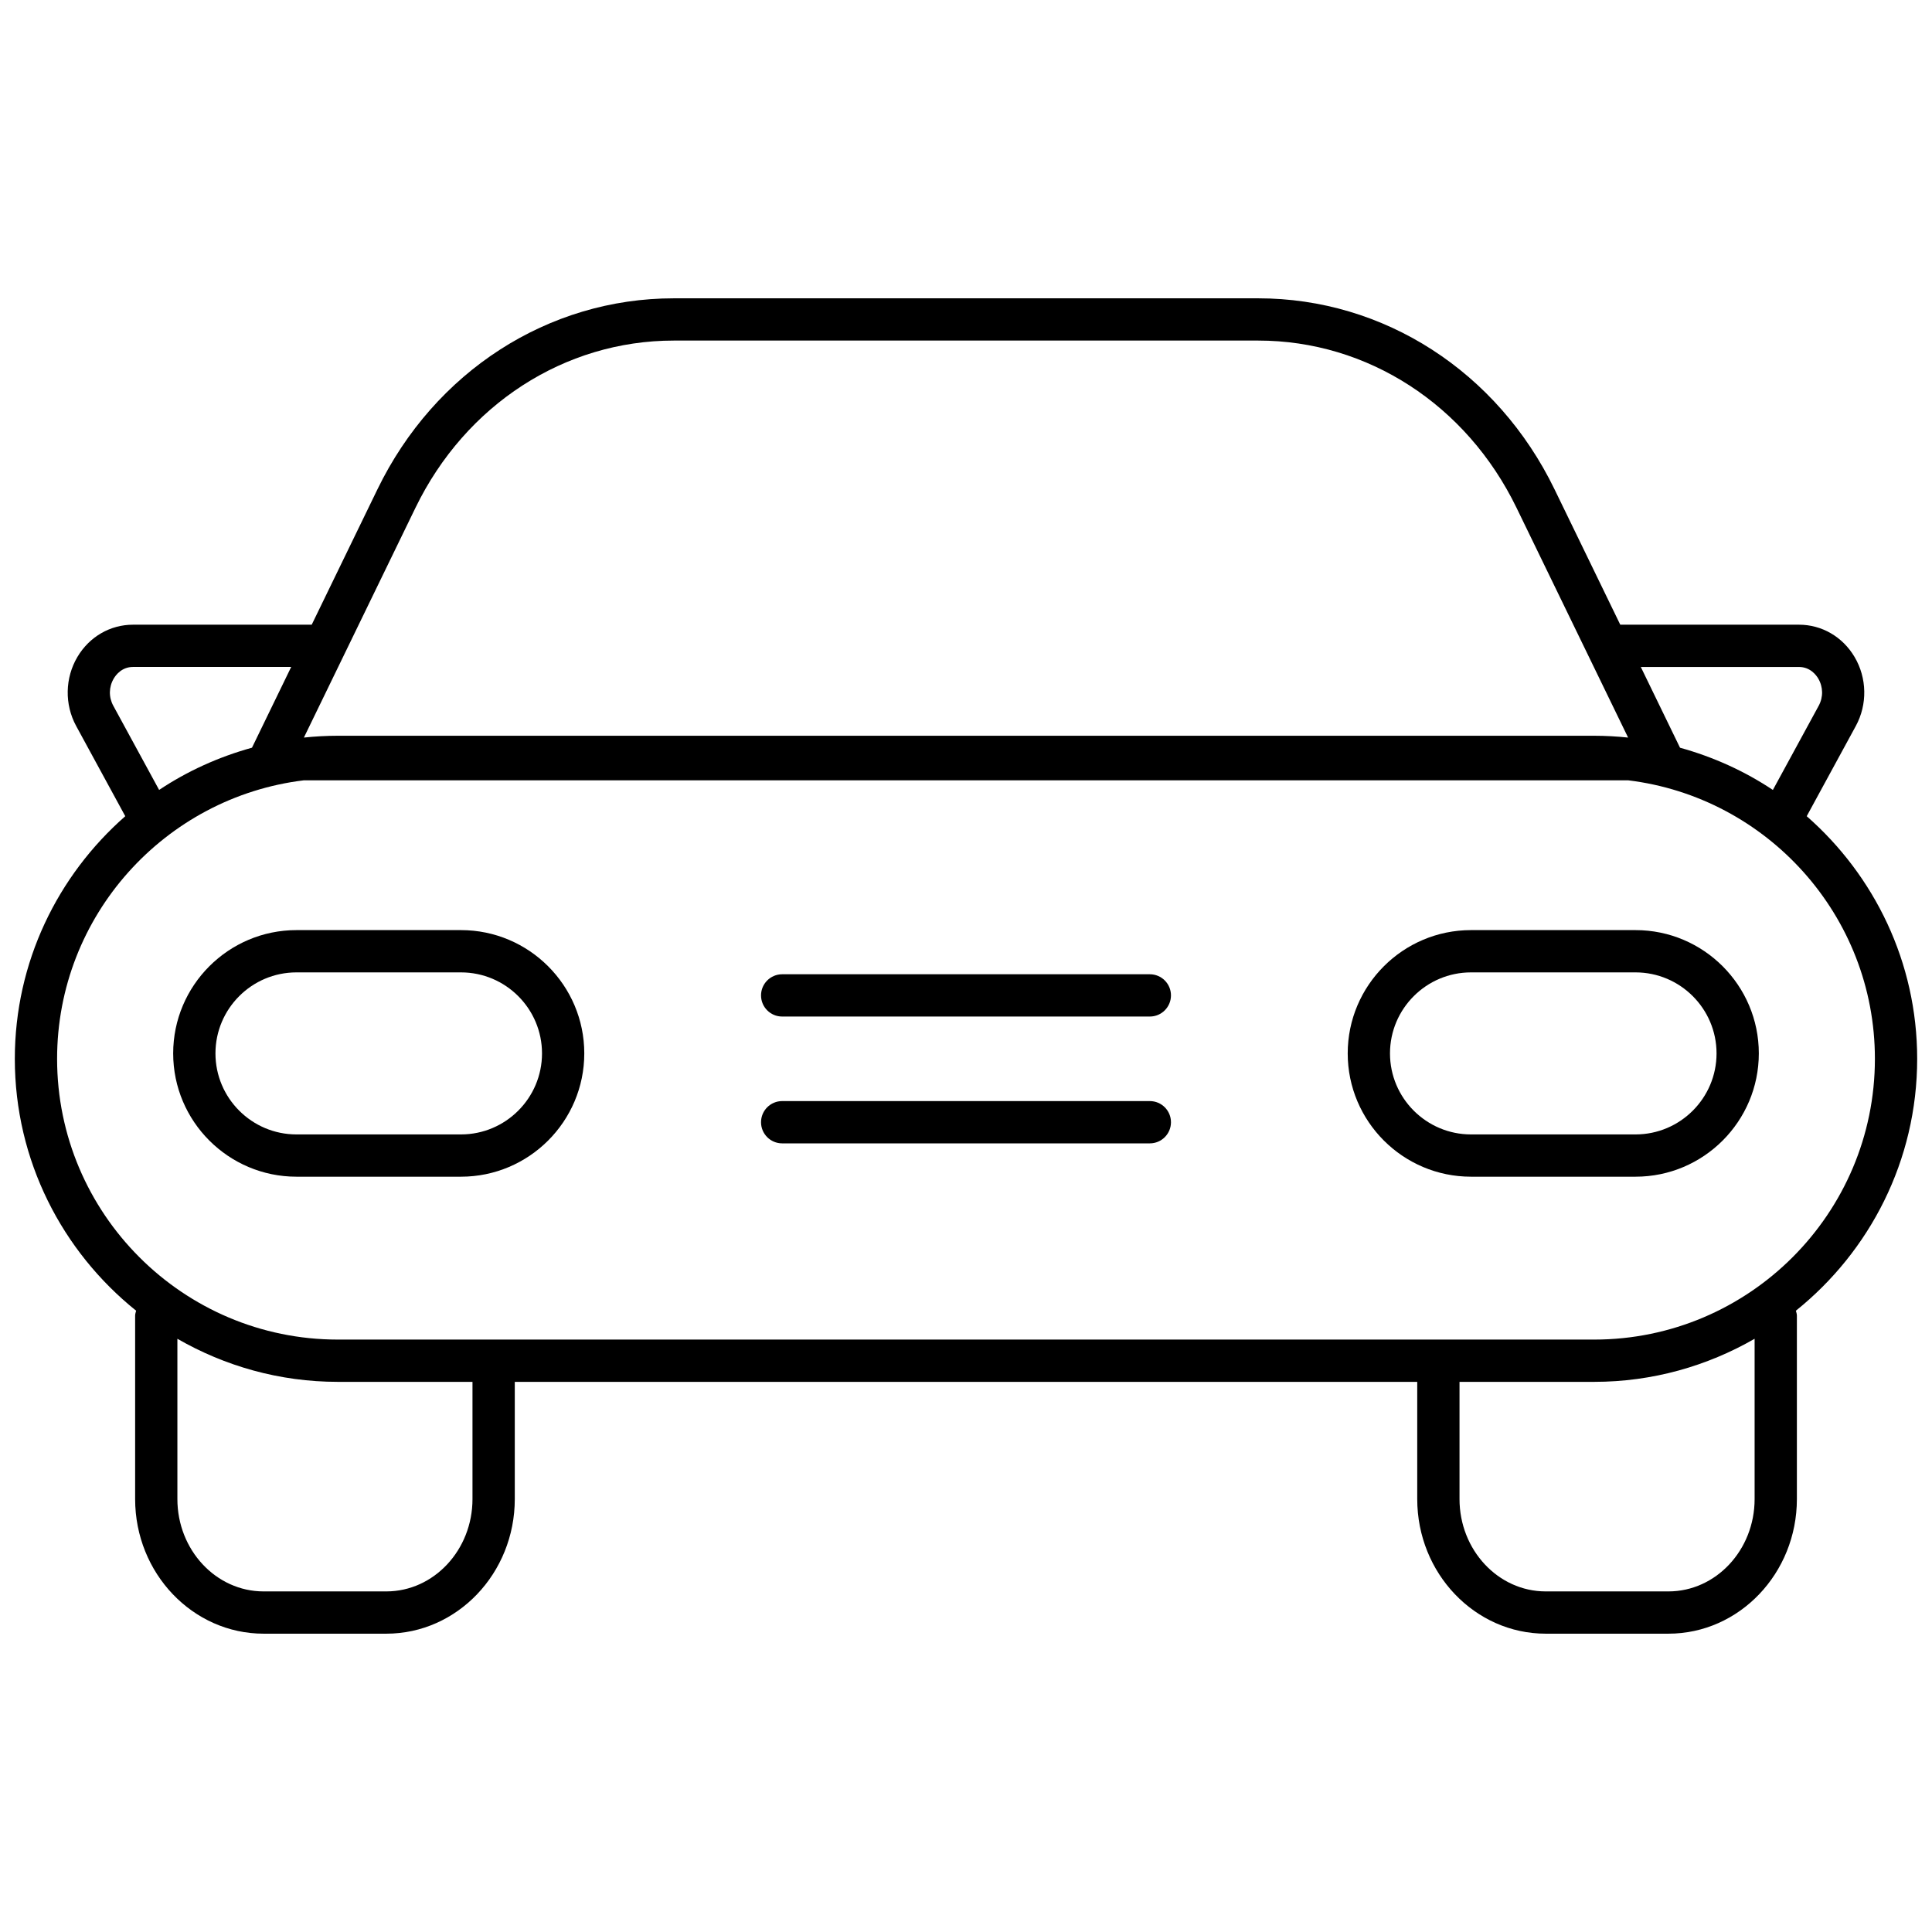
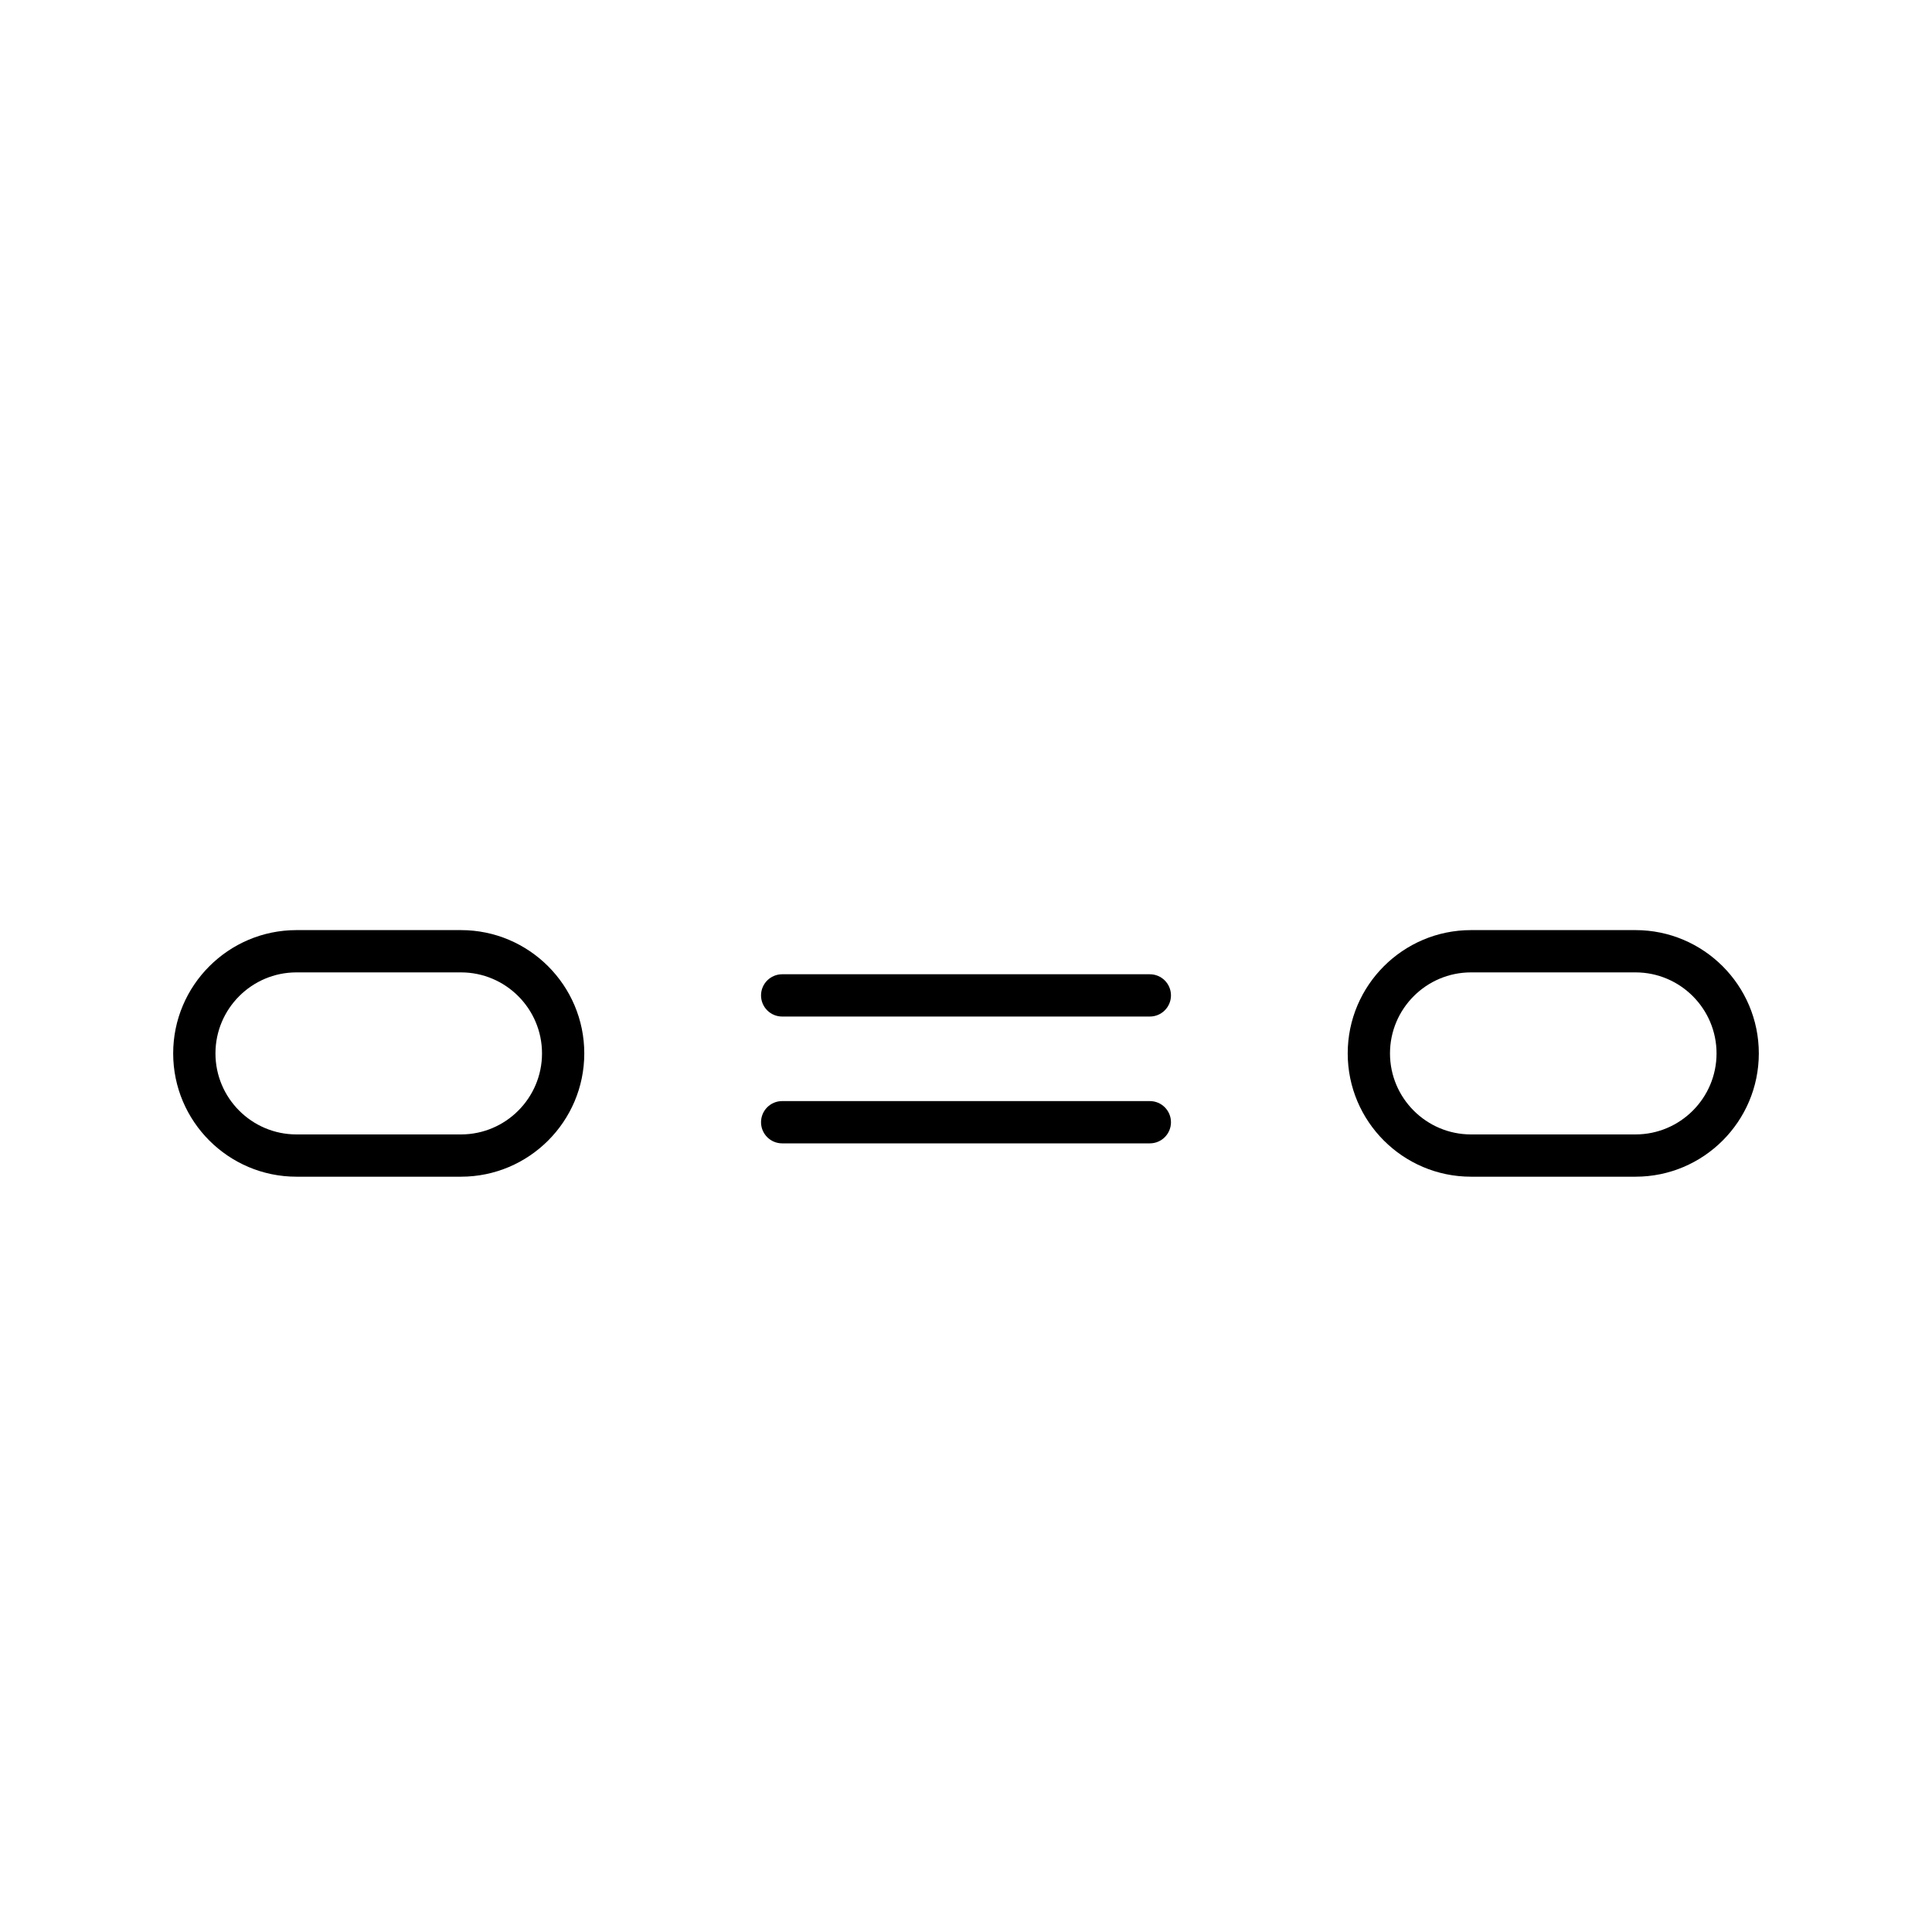
<svg xmlns="http://www.w3.org/2000/svg" version="1.1" width="256" height="256" viewBox="0 0 256 256" xml:space="preserve">
  <desc>Created with Fabric.js 1.7.22</desc>
  <defs>
</defs>
  <g transform="translate(128 128) scale(0.72 0.72)" style="">
    <g style="stroke: none; stroke-width: 0; stroke-dasharray: none; stroke-linecap: butt; stroke-linejoin: miter; stroke-miterlimit: 10; fill: none; fill-rule: nonzero; opacity: 1;" transform="translate(-175.05 -175.05) scale(3.89 3.89)">
-       <path d="M 90 49.391 c 0 -4.574 -2.03 -8.675 -5.226 -11.478 l 2.323 -4.268 c 0.555 -1.02 0.531 -2.272 -0.062 -3.27 c -0.566 -0.953 -1.549 -1.522 -2.628 -1.522 h -8.454 l -3.11 -6.405 c -2.706 -5.574 -8.078 -9.036 -14.02 -9.036 H 31.176 c -5.941 0 -11.313 3.462 -14.02 9.036 l -3.11 6.405 H 5.592 c -1.08 0 -2.063 0.569 -2.629 1.522 c -0.592 0.998 -0.616 2.25 -0.061 3.27 l 2.323 4.268 C 2.03 40.716 0 44.816 0 49.391 c 0 4.817 2.246 9.114 5.739 11.917 c -0.019 0.077 -0.047 0.151 -0.047 0.234 v 8.677 c 0 3.512 2.726 6.369 6.077 6.369 h 5.807 c 3.351 0 6.077 -2.857 6.077 -6.369 v -5.545 h 42.695 v 5.545 c 0 3.512 2.727 6.369 6.077 6.369 h 5.807 c 3.351 0 6.077 -2.857 6.077 -6.369 v -8.677 c 0 -0.083 -0.028 -0.157 -0.047 -0.234 C 87.754 58.504 90 54.207 90 49.391 z M 84.408 30.853 c 0.528 0 0.812 0.38 0.909 0.543 c 0.237 0.4 0.246 0.883 0.024 1.292 l -2.168 3.983 c -1.332 -0.888 -2.813 -1.561 -4.393 -1.998 l -1.855 -3.82 H 84.408 z M 18.955 23.321 c 2.369 -4.879 7.052 -7.91 12.221 -7.91 h 27.648 c 5.169 0 9.852 3.031 12.221 7.91 l 5.279 10.872 c -0.528 -0.055 -1.064 -0.086 -1.607 -0.086 H 15.283 c -0.543 0 -1.079 0.031 -1.607 0.086 L 18.955 23.321 z M 4.659 32.688 c -0.223 -0.409 -0.214 -0.892 0.024 -1.292 c 0.097 -0.164 0.38 -0.544 0.909 -0.544 h 7.483 l -1.855 3.82 c -1.58 0.437 -3.062 1.11 -4.393 1.998 L 4.659 32.688 z M 2 49.391 c 0 -6.779 5.107 -12.378 11.674 -13.176 h 62.652 C 82.893 37.013 88 42.612 88 49.391 c 0 7.324 -5.959 13.283 -13.283 13.283 H 15.283 C 7.959 62.674 2 56.715 2 49.391 z M 21.652 70.219 c 0 2.409 -1.829 4.369 -4.077 4.369 h -5.807 c -2.248 0 -4.077 -1.96 -4.077 -4.369 v -7.583 c 2.24 1.289 4.828 2.038 7.592 2.038 h 6.369 V 70.219 z M 82.309 70.219 c 0 2.409 -1.829 4.369 -4.077 4.369 h -5.807 c -2.248 0 -4.077 -1.96 -4.077 -4.369 v -5.545 h 6.369 c 2.764 0 5.352 -0.749 7.592 -2.038 V 70.219 z" style="stroke: none; stroke-width: 1; stroke-dasharray: none; stroke-linecap: butt; stroke-linejoin: miter; stroke-miterlimit: 10; fill: rgb(0,0,0); fill-rule: nonzero; opacity: 1;" transform=" matrix(1 0 0 1 0 0) " stroke-linecap="round" />
      <path d="M 21.108 54.968 h -7.783 c -3.216 0 -5.833 -2.616 -5.833 -5.833 c 0 -3.216 2.617 -5.833 5.833 -5.833 h 7.783 c 3.216 0 5.833 2.617 5.833 5.833 C 26.941 52.352 24.324 54.968 21.108 54.968 z M 13.325 45.302 c -2.114 0 -3.833 1.719 -3.833 3.833 s 1.719 3.833 3.833 3.833 h 7.783 c 2.113 0 3.833 -1.72 3.833 -3.833 s -1.719 -3.833 -3.833 -3.833 H 13.325 z" style="stroke: none; stroke-width: 1; stroke-dasharray: none; stroke-linecap: butt; stroke-linejoin: miter; stroke-miterlimit: 10; fill: rgb(0,0,0); fill-rule: nonzero; opacity: 1;" transform=" matrix(1 0 0 1 0 0) " stroke-linecap="round" />
      <path d="M 76.675 54.968 h -7.783 c -3.217 0 -5.833 -2.616 -5.833 -5.833 c 0 -3.216 2.616 -5.833 5.833 -5.833 h 7.783 c 3.217 0 5.833 2.617 5.833 5.833 C 82.508 52.352 79.892 54.968 76.675 54.968 z M 68.892 45.302 c -2.113 0 -3.833 1.719 -3.833 3.833 s 1.72 3.833 3.833 3.833 h 7.783 c 2.113 0 3.833 -1.72 3.833 -3.833 s -1.72 -3.833 -3.833 -3.833 H 68.892 z" style="stroke: none; stroke-width: 1; stroke-dasharray: none; stroke-linecap: butt; stroke-linejoin: miter; stroke-miterlimit: 10; fill: rgb(0,0,0); fill-rule: nonzero; opacity: 1;" transform=" matrix(1 0 0 1 0 0) " stroke-linecap="round" />
      <path d="M 53.697 47.391 H 36.303 c -0.552 0 -1 -0.447 -1 -1 c 0 -0.552 0.448 -1 1 -1 h 17.394 c 0.553 0 1 0.448 1 1 C 54.697 46.943 54.25 47.391 53.697 47.391 z" style="stroke: none; stroke-width: 1; stroke-dasharray: none; stroke-linecap: butt; stroke-linejoin: miter; stroke-miterlimit: 10; fill: rgb(0,0,0); fill-rule: nonzero; opacity: 1;" transform=" matrix(1 0 0 1 0 0) " stroke-linecap="round" />
      <path d="M 53.697 53.391 H 36.303 c -0.552 0 -1 -0.447 -1 -1 s 0.448 -1 1 -1 h 17.394 c 0.553 0 1 0.447 1 1 S 54.25 53.391 53.697 53.391 z" style="stroke: none; stroke-width: 1; stroke-dasharray: none; stroke-linecap: butt; stroke-linejoin: miter; stroke-miterlimit: 10; fill: rgb(0,0,0); fill-rule: nonzero; opacity: 1;" transform=" matrix(1 0 0 1 0 0) " stroke-linecap="round" />
    </g>
  </g>
</svg>